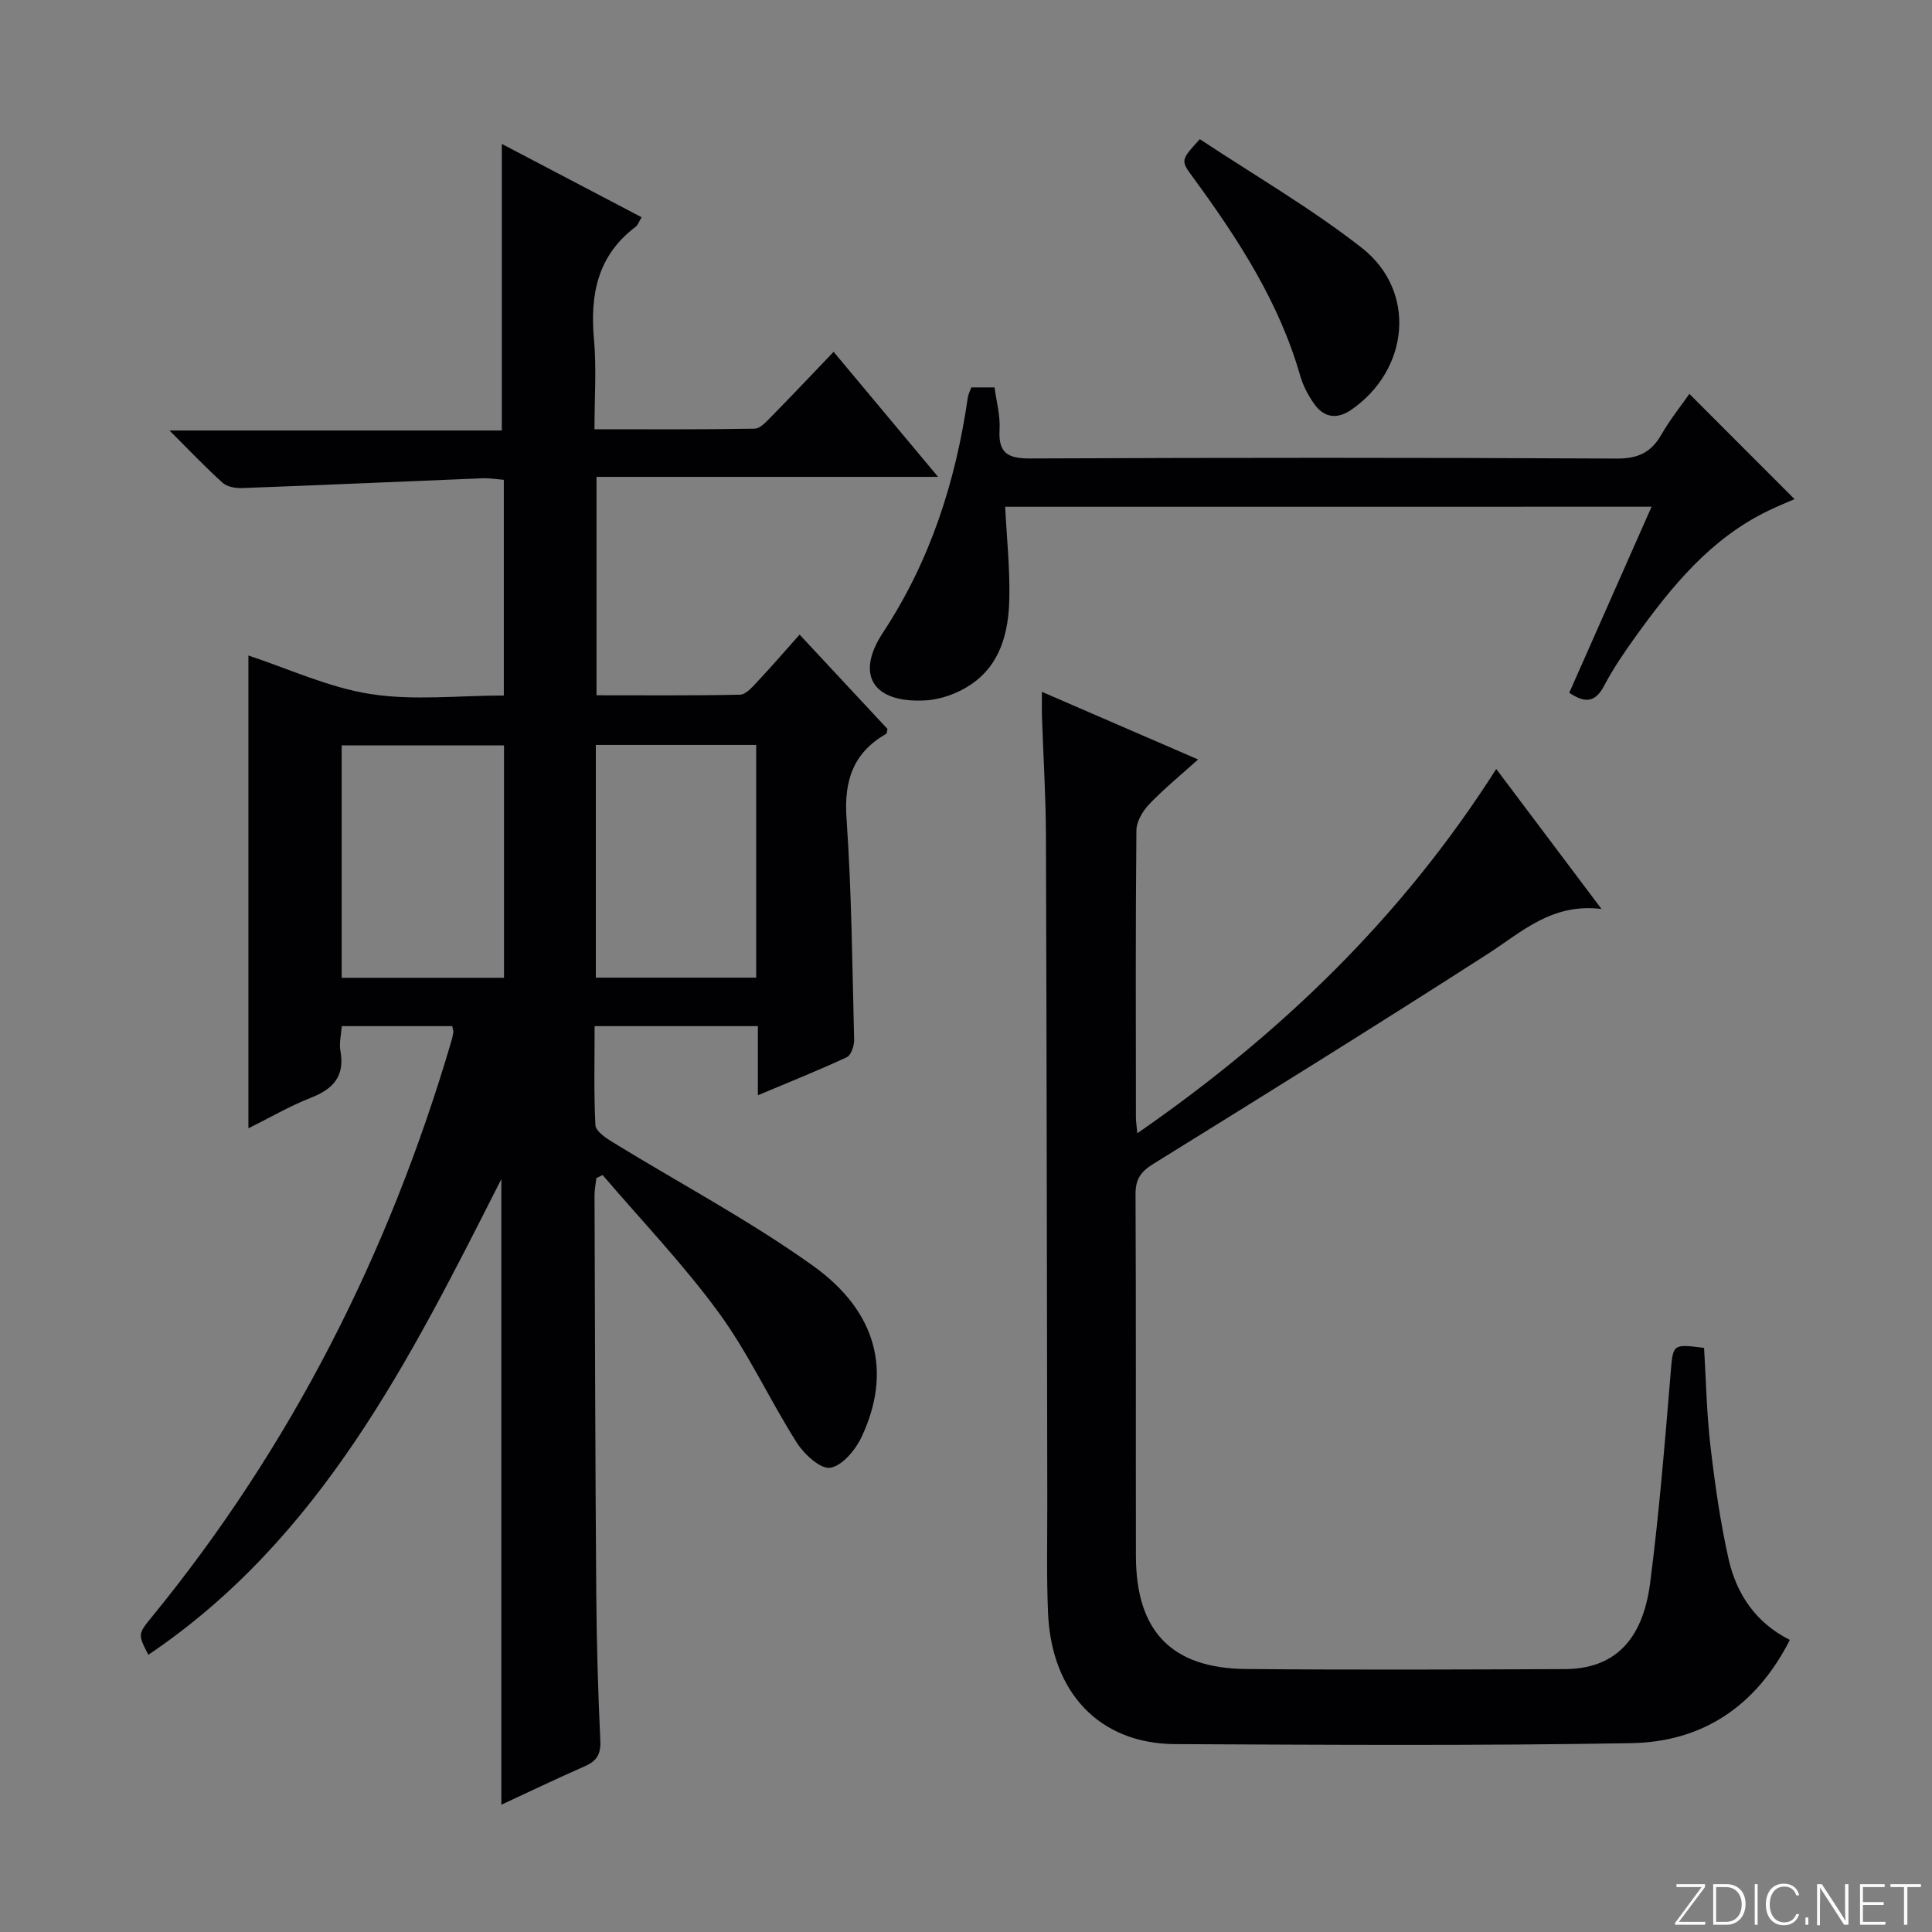
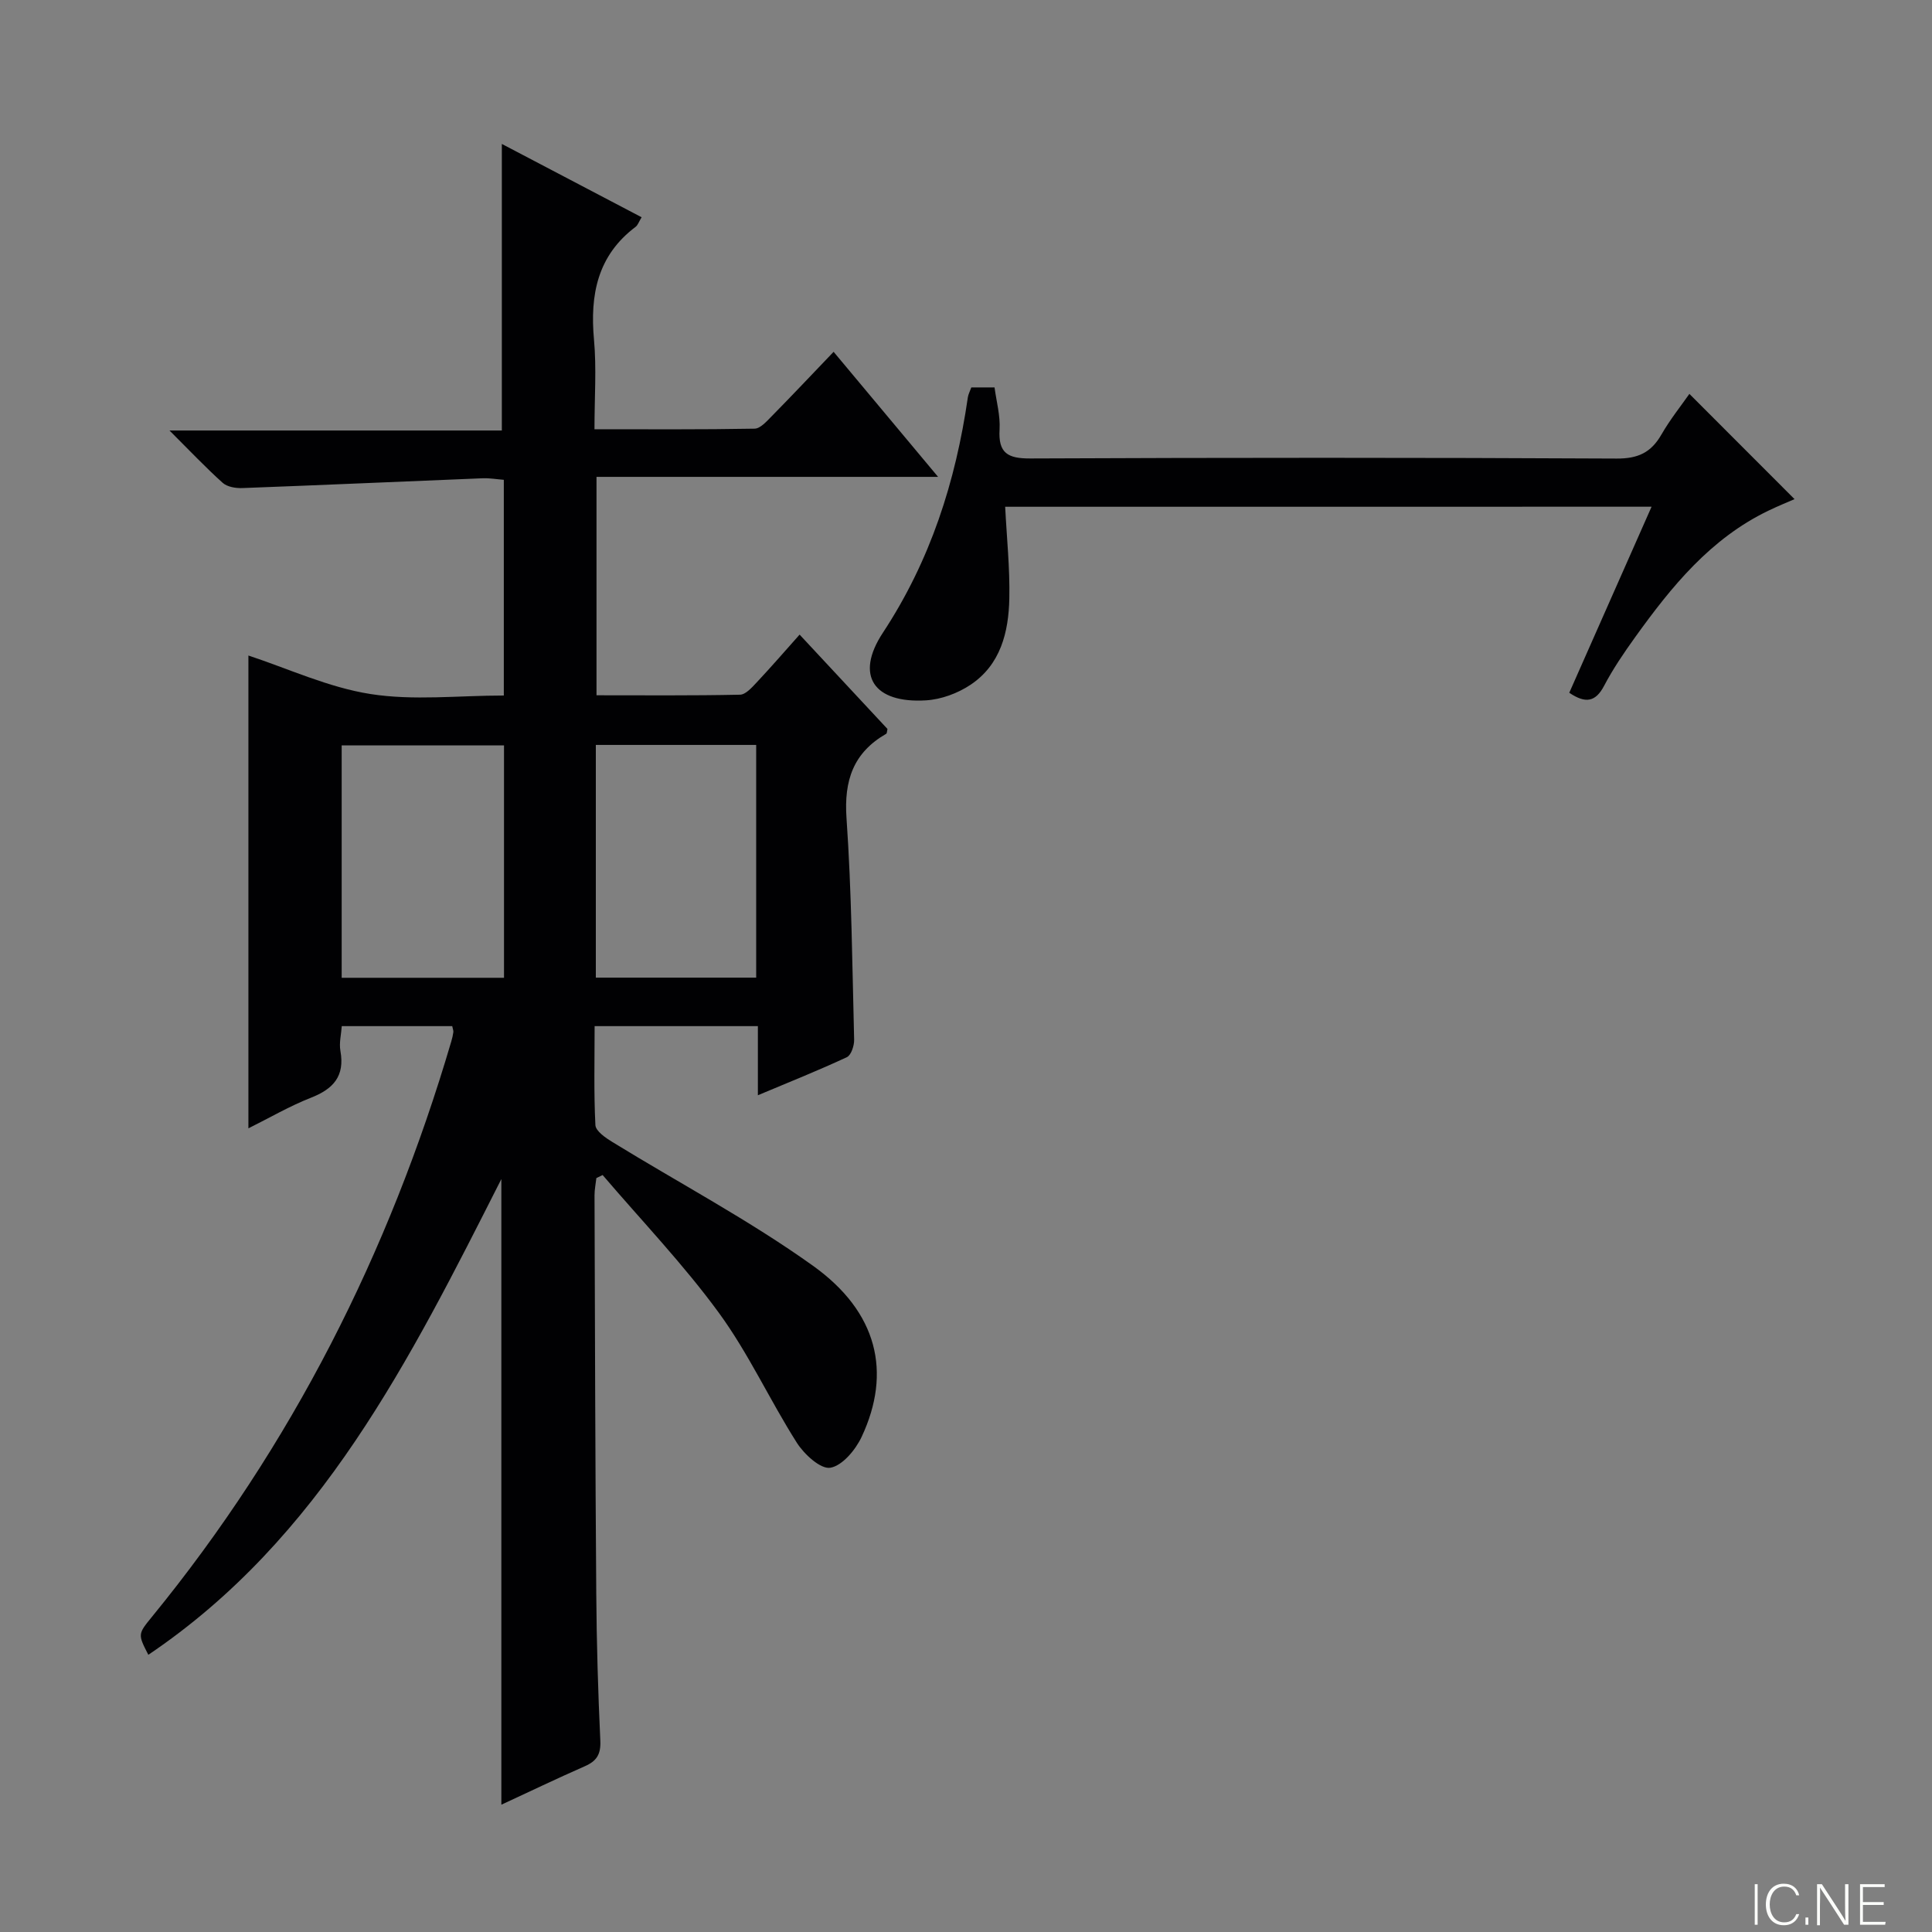
<svg xmlns="http://www.w3.org/2000/svg" enable-background="new 0 0 400 400" viewBox="0 0 400 400">
  <rect x="0" y="0" width="400" height="400" fill="#808080" stroke="none" />
  <g fill="#fbfcfa">
-     <path d="m346.9 398 5.4-7.3h-5.2v-.6h5.9v.6l-5.4 7.2h5.5l-.1.6h-6.2v-.5z" />
-     <path d="m354.7 390.1h2.8c2.3 0 3.9 1.6 3.9 4.1s-1.6 4.3-3.9 4.3h-2.8zm.6 7.8h2c2.2 0 3.3-1.6 3.3-3.6 0-1.8-1-3.6-3.3-3.6h-2z" />
    <path d="m363.9 390.1v8.4h-.6v-8.4z" />
    <path d="m372.5 396.3c-.4 1.3-1.4 2.3-3.2 2.3-2.4 0-3.7-1.9-3.7-4.3 0-2.3 1.2-4.3 3.7-4.3 1.8 0 2.9 1 3.2 2.4h-.6c-.4-1.1-1.1-1.8-2.5-1.8-2.1 0-3 1.9-3 3.7s.9 3.7 3 3.7c1.4 0 2.1-.7 2.5-1.7z" />
    <path d="m373.8 398.5v-1.5h.6v1.5z" />
    <path d="m376.2 398.5v-8.4h1c1.3 2 4.4 6.7 4.9 7.6-.1-1.2-.1-2.4-.1-3.8v-3.8h.7v8.4h-.9c-1.2-1.9-4.4-6.8-5-7.7.1 1.1 0 2.3 0 3.9v3.9h-.6z" />
    <path d="m390 394.4h-4.3v3.5h4.7l-.1.6h-5.2v-8.4h5.1v.6h-4.5v3.1h4.3v.7z" />
-     <path d="m394.2 390.7h-2.8v-.6h6.3v.6h-2.8v7.8h-.7z" />
  </g>
  <path d="m103.8 373.64c0-42.98 0-85.8 0-129.53-18.95 37.42-37.4 74.44-73.09 98.5-2.18-4.26-2.19-4.27.77-7.89 28.92-35.4 49.08-75.35 61.95-119.09.19-.63.34-1.28.43-1.93.04-.31-.11-.64-.23-1.25-7.37 0-14.8 0-22.87 0-.11 1.67-.58 3.47-.28 5.14.94 5.23-1.47 7.87-6.12 9.69-4.43 1.74-8.58 4.17-12.93 6.33 0-33.17 0-65.73 0-97.89 8.19 2.69 16.53 6.6 25.27 7.97 8.9 1.4 18.2.31 27.61.31 0-15.07 0-29.67 0-44.66-1.5-.12-2.93-.37-4.35-.32-16.6.67-33.2 1.41-49.8 2.03-1.36.05-3.11-.24-4.05-1.08-3.56-3.2-6.85-6.68-11.02-10.84h68.81c0-20.01 0-39.53 0-59.33 9.46 4.96 19.11 10.02 28.94 15.18-.57.93-.78 1.63-1.24 1.98-7.91 5.95-9.47 14.07-8.62 23.37.54 5.92.1 11.94.1 18.54 11.29 0 22.22.08 33.15-.12 1.19-.02 2.49-1.51 3.51-2.54 4.2-4.27 8.3-8.62 12.85-13.37 7.35 8.79 14.23 17.03 21.63 25.89-23.9 0-47.11 0-70.72 0v45.22c9.86 0 19.79.09 29.71-.12 1.17-.02 2.46-1.49 3.44-2.53 2.95-3.14 5.77-6.4 8.9-9.91 6.26 6.72 12.26 13.17 18.19 19.53-.11.46-.09.9-.26 1-6.81 3.92-8.76 9.65-8.22 17.45 1.06 15.25 1.19 30.57 1.58 45.87.03 1.24-.61 3.22-1.51 3.64-5.83 2.72-11.82 5.11-18.42 7.88 0-5.17 0-9.6 0-14.31-11.37 0-22.28 0-33.8 0 0 6.94-.18 13.72.16 20.48.06 1.24 2.09 2.64 3.5 3.5 13.86 8.52 28.33 16.18 41.53 25.62 13.43 9.6 16.34 22.09 10.1 35.42-1.26 2.7-4 5.99-6.49 6.41-2.01.34-5.41-2.78-6.93-5.17-5.61-8.83-10-18.5-16.15-26.91-7.32-10.02-15.98-19.06-24.06-28.52-.43.21-.86.42-1.3.63-.13 1.19-.38 2.37-.38 3.56.09 27.49.15 54.98.36 82.48.07 10.15.37 20.3.84 30.43.13 2.82-.74 4.23-3.23 5.31-5.92 2.6-11.73 5.4-17.26 7.95zm.55-219.31c-11.47 0-22.41 0-33.61 0v48.11h33.61c0-16.15 0-31.92 0-48.11zm19.01-.1v48.18h33.2c0-16.29 0-32.16 0-48.18-11.15 0-21.92 0-33.2 0z" fill="#010103" />
-   <path d="m370.57 339.53c-7 13.76-18.11 21.11-32.8 21.37-31.48.55-62.98.35-94.46.2-15.6-.07-25.63-10.57-26.33-27.22-.32-7.65-.14-15.32-.15-22.99-.08-45.98-.12-91.96-.28-137.95-.03-8.14-.54-16.28-.82-24.42-.05-1.45-.01-2.9-.01-5.28 11.01 4.77 21.3 9.22 32.33 14-3.7 3.34-7.11 6.11-10.12 9.27-1.34 1.4-2.63 3.56-2.65 5.39-.19 19.83-.12 39.65-.1 59.48 0 .78.13 1.56.29 3.25 29.8-20.63 54.8-44.78 74.31-75.42 7.2 9.57 14.13 18.8 21.79 28.98-10.31-1.25-16.49 4.77-23.55 9.31-22.93 14.74-46.1 29.13-69.27 43.49-2.59 1.61-3.66 3.17-3.65 6.24.12 24.99.03 49.98.08 74.98.04 15.53 7.38 23.2 22.81 23.34 21.99.2 43.99.11 65.98.02 10.1-.04 16.12-5.77 17.68-17.88 1.85-14.33 3.02-28.75 4.22-43.15.52-6.26.28-6.34 6.94-5.47.41 6.71.53 13.51 1.31 20.23.92 7.9 2.04 15.81 3.78 23.55 1.64 7.16 5.58 13.12 12.67 16.68z" fill="#010103" />
  <path d="m208.11 104.92c.32 6.41.99 12.7.86 18.97-.14 6.98-1.8 13.75-8.07 17.91-2.63 1.75-6.04 3.01-9.18 3.2-10.78.66-14.78-5.1-8.94-13.98 9.85-14.96 15.07-31.29 17.6-48.74.09-.64.43-1.25.72-2.07h4.81c.38 2.88 1.21 5.82 1.04 8.71-.29 4.9 1.69 6.02 6.36 6 40.47-.18 80.94-.19 121.41.02 4.41.02 7.11-1.24 9.24-4.94 1.81-3.15 4.11-6.02 5.81-8.45 7.26 7.27 14.48 14.49 21.77 21.79-1.11.49-3.3 1.37-5.43 2.4-11.98 5.77-20.04 15.7-27.56 26.17-2.33 3.24-4.59 6.56-6.44 10.08-1.77 3.37-3.85 3.71-7.21 1.44 5.57-12.58 11.18-25.26 17.04-38.52-44.84.01-89.27.01-133.83.01z" fill="#010103" />
-   <path d="m248.41 28.81c11.31 7.5 23.01 14.27 33.54 22.51 11.39 8.92 9.86 25.15-2.12 33.48-3.02 2.1-5.72 1.7-7.78-1.23-1.23-1.75-2.28-3.75-2.86-5.79-4.38-15.3-12.89-28.34-22.14-40.99-2.63-3.58-2.67-3.55 1.36-7.98z" fill="#010103" />
</svg>